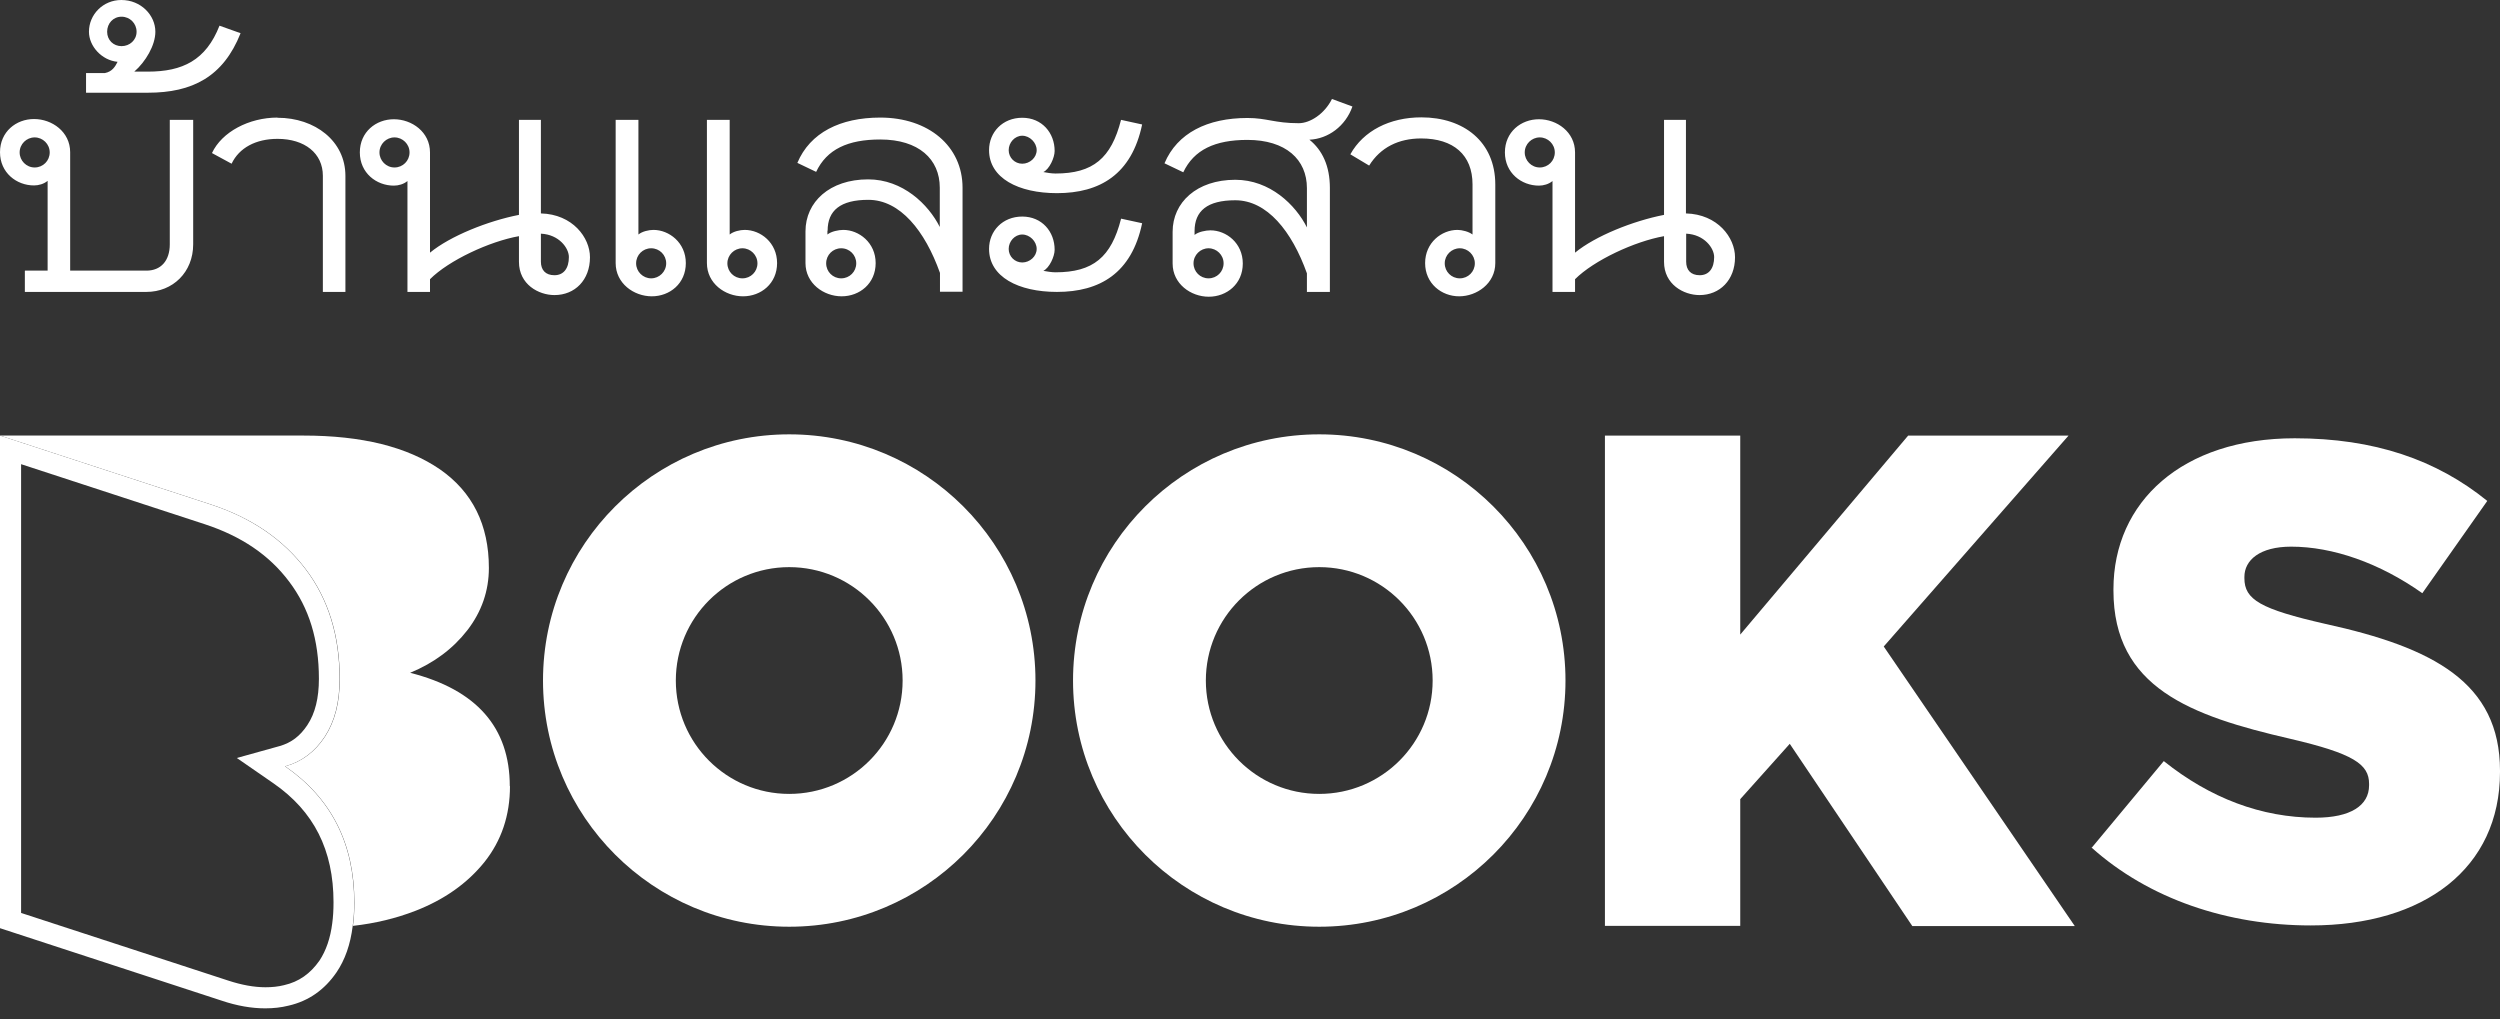
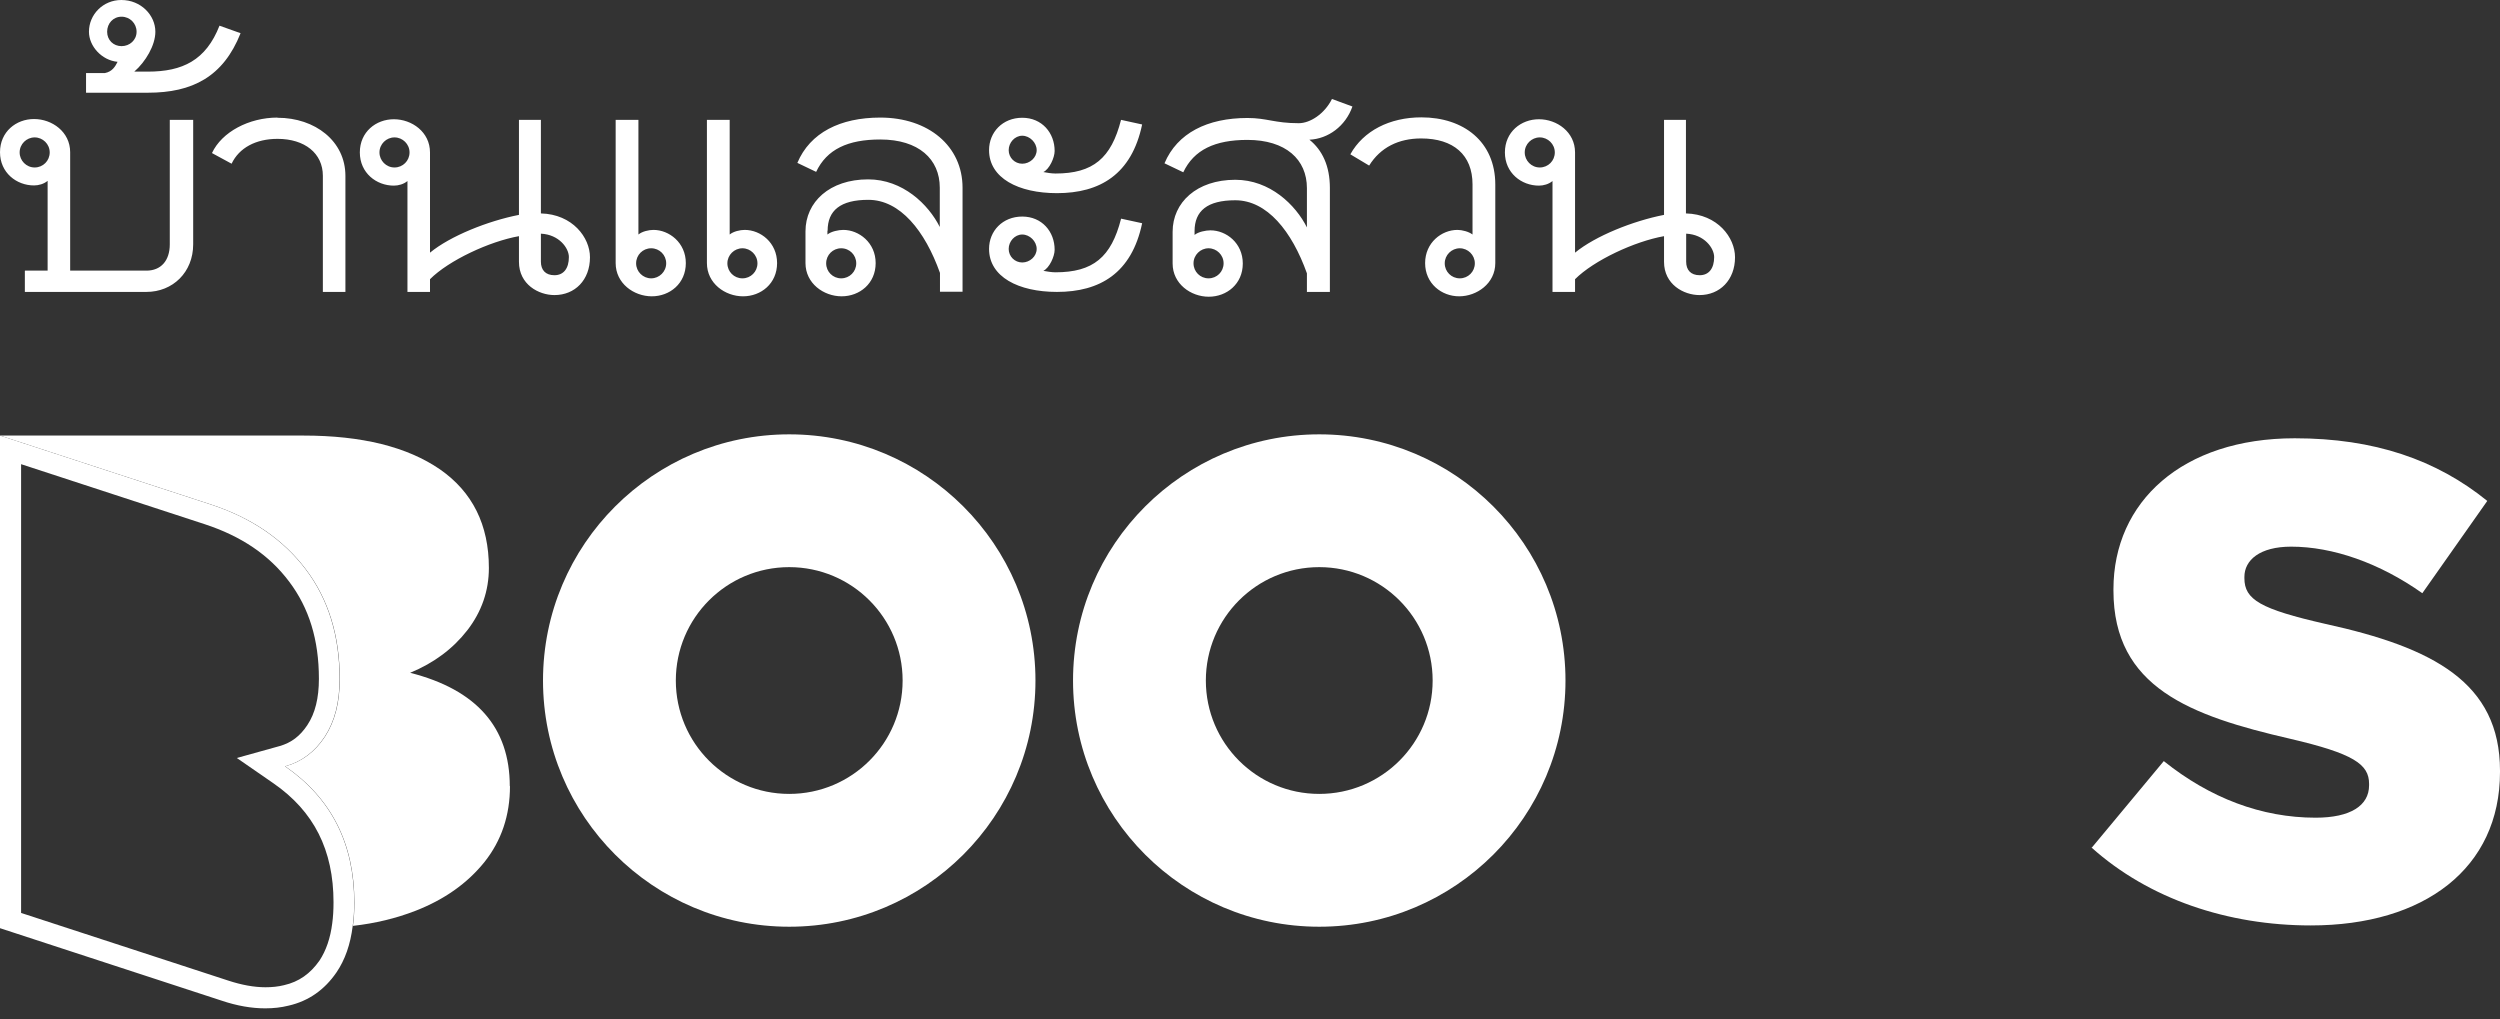
<svg xmlns="http://www.w3.org/2000/svg" width="103" height="42" viewBox="0 0 103 42" fill="none">
  <rect x="0" y="0" width="103" height="42" fill="#333333" stroke="none" />
-   <path d="M21.011 32.39C21.011 33.595 20.659 34.636 19.962 35.513C19.256 36.391 18.31 37.062 17.114 37.527C16.314 37.836 15.462 38.043 14.541 38.146C14.584 37.845 14.601 37.527 14.601 37.182C14.601 34.756 13.655 32.889 11.753 31.573C12.433 31.384 12.975 30.979 13.388 30.351C13.801 29.715 13.999 28.932 13.999 27.977C13.999 26.196 13.534 24.69 12.605 23.46C11.667 22.221 10.368 21.335 8.69 20.784L0 17.945H12.502C14.911 17.945 16.778 18.41 18.129 19.339C19.463 20.268 20.142 21.619 20.142 23.4C20.142 24.346 19.841 25.206 19.256 25.964C18.662 26.729 17.879 27.314 16.898 27.719C19.635 28.416 21.003 29.973 21.003 32.39H21.011Z" fill="white" />
+   <path d="M21.011 32.39C21.011 33.595 20.659 34.636 19.962 35.513C19.256 36.391 18.31 37.062 17.114 37.527C16.314 37.836 15.462 38.043 14.541 38.146C14.584 37.845 14.601 37.527 14.601 37.182C14.601 34.756 13.655 32.889 11.753 31.573C12.433 31.384 12.975 30.979 13.388 30.351C13.801 29.715 13.999 28.932 13.999 27.977C13.999 26.196 13.534 24.69 12.605 23.46C11.667 22.221 10.368 21.335 8.69 20.784L0 17.945H12.502C14.911 17.945 16.778 18.41 18.129 19.339C19.463 20.268 20.142 21.619 20.142 23.4C20.142 24.346 19.841 25.206 19.256 25.964C18.662 26.729 17.879 27.314 16.898 27.719C19.635 28.416 21.003 29.973 21.003 32.39H21.011" fill="white" />
  <path d="M0.869 19.124L8.423 21.593C9.946 22.092 11.091 22.866 11.917 23.968C12.734 25.052 13.139 26.359 13.139 27.968C13.139 28.76 12.984 29.388 12.665 29.87C12.364 30.326 12.003 30.601 11.521 30.738L9.757 31.229L11.263 32.27C12.932 33.423 13.741 35.023 13.741 37.174C13.741 37.501 13.724 37.776 13.689 38.034C13.612 38.654 13.431 39.17 13.164 39.574C12.786 40.116 12.312 40.452 11.702 40.589C11.461 40.65 11.203 40.675 10.936 40.675C10.471 40.675 9.955 40.581 9.404 40.4L0.869 37.613V19.124ZM0 17.945V38.241L9.129 41.226C9.766 41.441 10.368 41.544 10.927 41.544C11.263 41.544 11.581 41.51 11.891 41.432C12.717 41.243 13.371 40.779 13.861 40.065C14.214 39.548 14.438 38.912 14.532 38.146C14.575 37.845 14.593 37.527 14.593 37.182C14.593 34.756 13.646 32.889 11.745 31.573C12.424 31.384 12.966 30.979 13.379 30.351C13.792 29.715 13.99 28.932 13.99 27.977C13.99 26.196 13.526 24.69 12.597 23.46C11.659 22.221 10.359 21.335 8.682 20.784L0 17.945Z" fill="white" />
-   <path d="M66.123 17.946H71.698V26.145L78.616 17.946H85.224L77.61 26.636L85.482 38.155H78.788L73.738 30.645L71.698 32.925V38.147H66.123V17.938V17.946Z" fill="white" />
  <path d="M86.171 34.936L89.148 31.357C91.049 32.88 93.174 33.689 95.403 33.689C96.84 33.689 97.606 33.19 97.606 32.355V32.295C97.606 31.486 96.969 31.048 94.353 30.437C90.249 29.491 87.074 28.329 87.074 24.328V24.277C87.074 20.672 89.913 18.057 94.543 18.057C97.821 18.057 100.385 18.943 102.476 20.638L99.8 24.44C98.036 23.193 96.109 22.522 94.396 22.522C93.097 22.522 92.469 23.081 92.469 23.769V23.821C92.469 24.707 93.132 25.094 95.807 25.705C100.247 26.677 103 28.123 103 31.753V31.805C103 35.771 99.886 38.128 95.205 38.128C91.789 38.128 88.537 37.044 86.162 34.911L86.171 34.936Z" fill="white" />
  <path d="M54.353 17.895C48.752 17.895 44.209 22.437 44.209 28.038C44.209 33.639 48.752 38.181 54.353 38.181C59.955 38.181 64.498 33.639 64.498 28.038C64.498 22.437 59.955 17.895 54.353 17.895ZM54.353 32.709C51.772 32.709 49.681 30.619 49.681 28.038C49.681 25.457 51.772 23.366 54.353 23.366C56.934 23.366 59.025 25.457 59.025 28.038C59.025 30.619 56.934 32.709 54.353 32.709Z" fill="white" />
  <path d="M32.516 17.895C26.915 17.895 22.372 22.437 22.372 28.038C22.372 33.639 26.915 38.181 32.516 38.181C38.118 38.181 42.661 33.639 42.661 28.038C42.661 22.437 38.118 17.895 32.516 17.895ZM32.516 32.709C29.935 32.709 27.844 30.619 27.844 28.038C27.844 25.457 29.935 23.366 32.516 23.366C35.098 23.366 37.188 25.457 37.188 28.038C37.188 30.619 35.098 32.709 32.516 32.709Z" fill="white" />
  <path d="M16.787 12.027H17.716V11.503C18.49 10.728 20.168 9.945 21.381 9.73V10.789C21.381 11.718 22.19 12.157 22.844 12.157C23.687 12.157 24.307 11.537 24.307 10.599C24.307 9.791 23.593 8.827 22.285 8.793V4.938H21.381V8.853C20.108 9.102 18.55 9.722 17.716 10.41V6.28C17.716 5.437 16.967 4.913 16.227 4.913C15.488 4.913 14.825 5.437 14.825 6.28C14.825 7.124 15.505 7.648 16.227 7.648C16.417 7.648 16.632 7.588 16.787 7.459V12.027ZM53.862 12.027H54.791V7.743C54.791 6.84 54.481 6.186 53.948 5.756C54.722 5.721 55.437 5.196 55.72 4.388L54.877 4.078C54.568 4.697 53.974 5.076 53.509 5.076C52.511 5.076 52.201 4.861 51.393 4.861C49.749 4.861 48.502 5.48 47.977 6.728L48.751 7.098C49.19 6.169 50.059 5.764 51.393 5.764C52.976 5.764 53.845 6.573 53.845 7.752V9.369C53.38 8.44 52.322 7.407 50.894 7.407C49.31 7.407 48.312 8.337 48.312 9.55V10.857C48.312 11.692 49.061 12.225 49.801 12.225C50.541 12.225 51.203 11.701 51.203 10.857C51.203 10.014 50.523 9.49 49.87 9.49C49.68 9.49 49.371 9.55 49.216 9.679V9.524C49.216 8.689 49.741 8.251 50.894 8.251C52.201 8.251 53.225 9.524 53.845 11.262V12.036L53.862 12.027ZM34.098 9.507C34.098 8.672 34.623 8.233 35.776 8.233C37.084 8.233 38.108 9.507 38.727 11.245V12.019H39.657V7.734C39.657 6.022 38.254 4.844 36.267 4.844C34.623 4.844 33.376 5.463 32.851 6.711L33.625 7.081C34.064 6.151 34.933 5.747 36.267 5.747C37.85 5.747 38.719 6.556 38.719 7.734V9.352C38.254 8.423 37.196 7.39 35.767 7.39C34.184 7.39 33.186 8.319 33.186 9.533V10.84C33.186 11.675 33.935 12.208 34.675 12.208C35.415 12.208 36.077 11.683 36.077 10.84C36.077 9.997 35.389 9.472 34.743 9.472C34.554 9.472 34.245 9.533 34.09 9.662V9.507H34.098ZM1.024 11.159V12.027H6.032C7.116 12.027 7.959 11.219 7.959 10.066V4.938H6.995V10.066C6.995 10.746 6.625 11.15 6.032 11.15H2.891V6.272C2.891 5.429 2.142 4.904 1.402 4.904C0.663 4.904 0 5.429 0 6.272C0 7.115 0.68 7.64 1.402 7.64C1.592 7.64 1.807 7.58 1.962 7.451V11.15H1.032L1.024 11.159ZM60.668 9.662C60.513 9.541 60.229 9.472 60.048 9.472C59.394 9.472 58.715 9.997 58.715 10.84C58.715 11.683 59.394 12.208 60.117 12.208C60.84 12.208 61.606 11.683 61.606 10.84V7.605C61.606 5.833 60.298 4.835 58.56 4.835C57.252 4.835 56.168 5.394 55.634 6.358L56.409 6.822C56.873 6.074 57.622 5.704 58.551 5.704C59.885 5.704 60.668 6.384 60.668 7.597V9.644V9.662ZM9.043 1.058C8.484 2.486 7.52 2.951 6.092 2.951H5.532C5.997 2.547 6.401 1.867 6.401 1.308C6.401 0.628 5.808 0 4.999 0C4.25 0 3.665 0.594 3.665 1.308C3.665 1.901 4.19 2.486 4.844 2.547C4.749 2.736 4.629 2.951 4.319 3.011H3.545V3.82H6.092C7.924 3.82 9.198 3.166 9.912 1.368L9.043 1.058ZM29.125 4.938V10.84C29.125 11.675 29.874 12.208 30.613 12.208C31.354 12.208 32.016 11.683 32.016 10.84C32.016 9.997 31.336 9.472 30.682 9.472C30.493 9.472 30.218 9.533 30.063 9.662V4.938H29.134H29.125ZM25.365 4.938V10.84C25.365 11.675 26.114 12.208 26.854 12.208C27.593 12.208 28.256 11.683 28.256 10.84C28.256 9.997 27.568 9.472 26.922 9.472C26.733 9.472 26.458 9.533 26.303 9.662V4.938H25.374H25.365ZM46.187 4.938C45.783 6.521 45.034 7.149 43.485 7.149C43.331 7.149 43.115 7.115 42.986 7.089C43.236 6.969 43.451 6.496 43.451 6.22C43.451 5.472 42.926 4.852 42.117 4.852C41.309 4.852 40.749 5.446 40.749 6.186C40.749 7.339 41.962 7.958 43.546 7.958C45.318 7.958 46.626 7.184 47.056 5.128L46.187 4.938ZM46.187 9.016C45.783 10.599 45.034 11.219 43.485 11.219C43.331 11.219 43.115 11.184 42.986 11.159C43.236 11.038 43.451 10.565 43.451 10.29C43.451 9.541 42.926 8.922 42.117 8.922C41.309 8.922 40.749 9.515 40.749 10.255C40.749 11.408 41.962 12.027 43.546 12.027C45.318 12.027 46.626 11.253 47.056 9.197L46.187 9.008V9.016ZM11.435 4.844C10.256 4.844 9.138 5.437 8.733 6.306L9.542 6.745C9.852 6.091 10.54 5.721 11.435 5.721C12.553 5.721 13.302 6.315 13.302 7.244V12.027H14.231V7.244C14.231 5.816 12.984 4.852 11.435 4.852V4.844ZM22.844 11.339C22.474 11.339 22.285 11.124 22.285 10.78V9.627C23.033 9.662 23.438 10.221 23.438 10.591C23.438 11.055 23.223 11.339 22.844 11.339ZM31.207 10.849C31.207 11.193 30.932 11.468 30.588 11.468C30.244 11.468 29.968 11.193 29.968 10.849C29.968 10.505 30.252 10.229 30.588 10.229C30.923 10.229 31.207 10.505 31.207 10.849ZM35.277 10.849C35.277 11.193 35.002 11.468 34.657 11.468C34.313 11.468 34.038 11.193 34.038 10.849C34.038 10.505 34.313 10.229 34.657 10.229C35.002 10.229 35.277 10.505 35.277 10.849ZM27.447 10.849C27.447 11.193 27.163 11.468 26.828 11.468C26.492 11.468 26.208 11.193 26.208 10.849C26.208 10.505 26.484 10.229 26.828 10.229C27.172 10.229 27.447 10.505 27.447 10.849ZM0.809 6.28C0.809 5.936 1.093 5.661 1.428 5.661C1.764 5.661 2.048 5.936 2.048 6.28C2.048 6.625 1.772 6.9 1.428 6.9C1.084 6.9 0.809 6.616 0.809 6.28ZM15.634 6.28C15.634 5.936 15.918 5.661 16.253 5.661C16.589 5.661 16.873 5.936 16.873 6.28C16.873 6.625 16.597 6.9 16.253 6.9C15.909 6.9 15.634 6.616 15.634 6.28ZM4.414 1.308C4.414 0.964 4.663 0.688 5.008 0.688C5.352 0.688 5.627 0.964 5.627 1.308C5.627 1.652 5.343 1.901 5.008 1.901C4.672 1.901 4.414 1.652 4.414 1.308ZM41.558 10.255C41.558 9.945 41.807 9.662 42.117 9.662C42.427 9.662 42.711 9.945 42.711 10.255C42.711 10.565 42.427 10.814 42.117 10.814C41.807 10.814 41.558 10.565 41.558 10.255ZM41.558 6.186C41.558 5.876 41.807 5.592 42.117 5.592C42.427 5.592 42.711 5.876 42.711 6.186C42.711 6.496 42.427 6.745 42.117 6.745C41.807 6.745 41.558 6.496 41.558 6.186ZM59.523 10.849C59.523 10.505 59.807 10.229 60.143 10.229C60.478 10.229 60.763 10.505 60.763 10.849C60.763 11.193 60.487 11.468 60.143 11.468C59.799 11.468 59.523 11.193 59.523 10.849ZM50.412 10.849C50.412 11.193 50.136 11.468 49.792 11.468C49.448 11.468 49.173 11.193 49.173 10.849C49.173 10.505 49.457 10.229 49.792 10.229C50.128 10.229 50.412 10.505 50.412 10.849ZM63.963 12.027H64.892V11.503C65.667 10.728 67.345 9.945 68.558 9.73V10.789C68.558 11.718 69.367 12.157 70.02 12.157C70.855 12.157 71.483 11.537 71.483 10.599C71.483 9.791 70.769 8.827 69.461 8.793V4.938H68.558V8.853C67.284 9.102 65.727 9.722 64.892 10.41V6.28C64.892 5.437 64.144 4.913 63.404 4.913C62.664 4.913 62.002 5.437 62.002 6.28C62.002 7.124 62.681 7.648 63.404 7.648C63.593 7.648 63.808 7.588 63.963 7.459V12.027ZM70.029 11.339C69.659 11.339 69.47 11.124 69.47 10.78V9.627C70.218 9.662 70.623 10.221 70.623 10.591C70.623 11.055 70.408 11.339 70.029 11.339ZM62.819 6.28C62.819 5.936 63.103 5.661 63.438 5.661C63.774 5.661 64.058 5.936 64.058 6.28C64.058 6.625 63.782 6.9 63.438 6.9C63.094 6.9 62.819 6.616 62.819 6.28Z" fill="white" />
</svg>